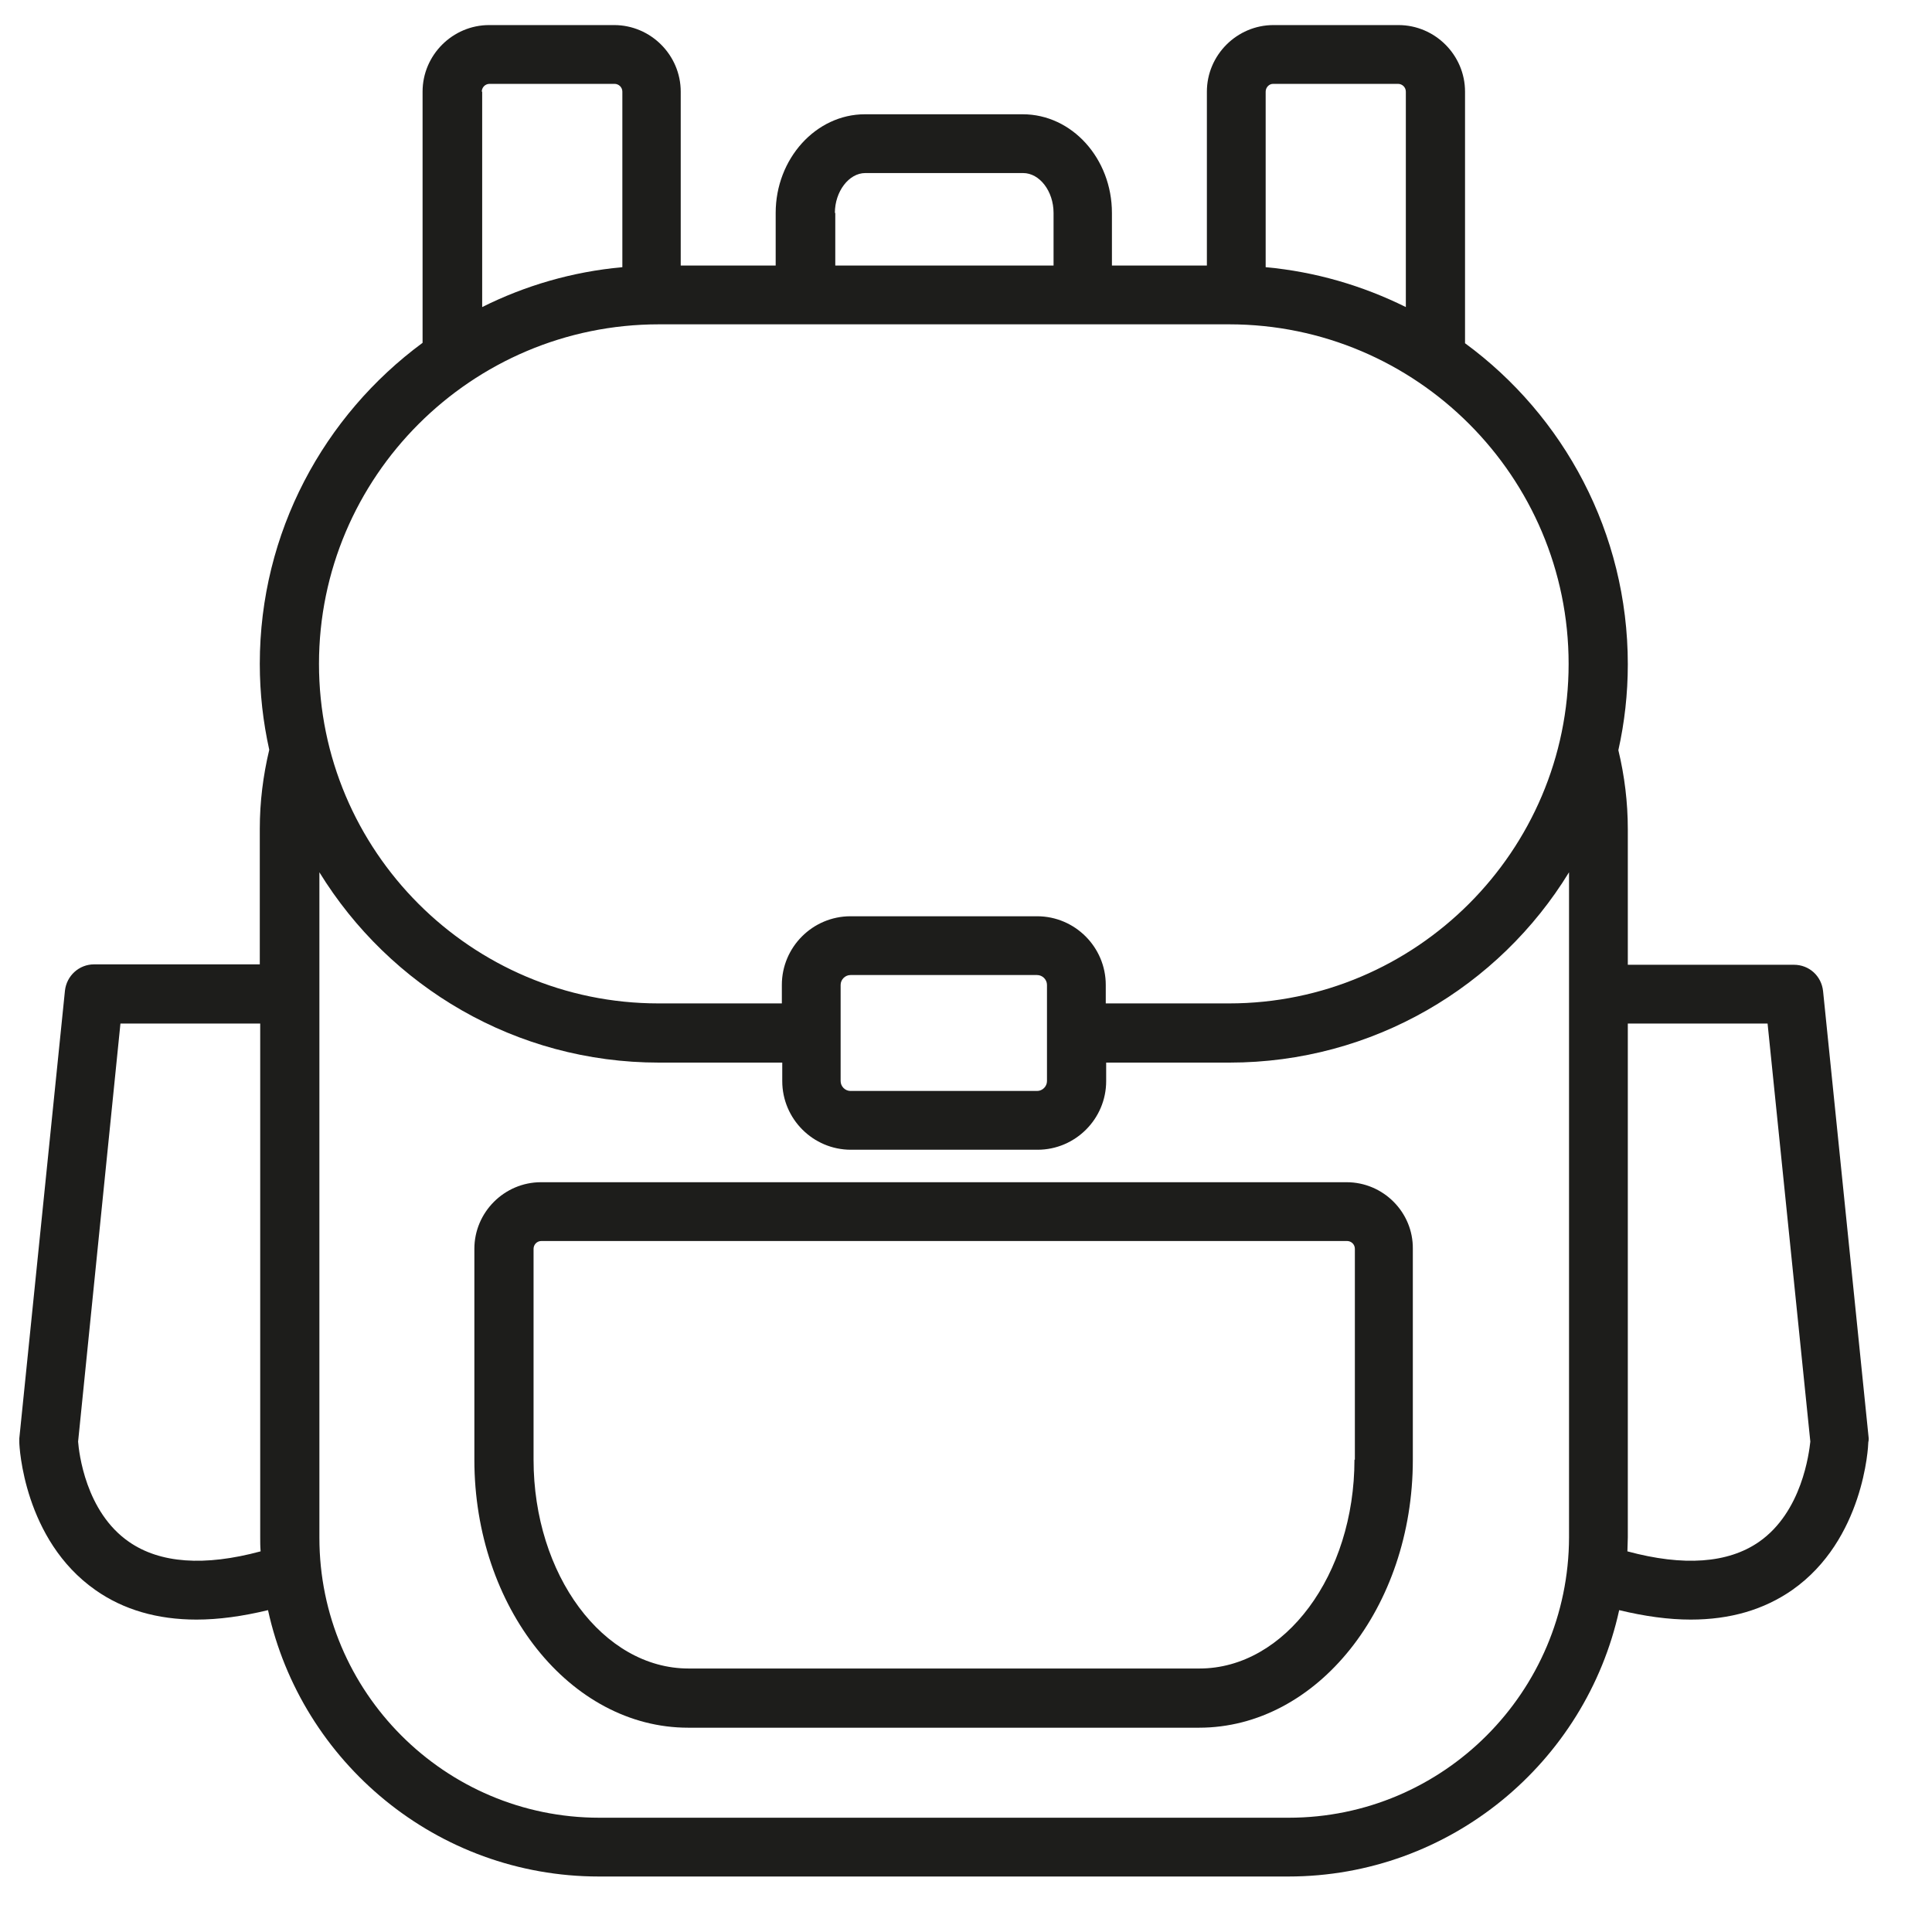
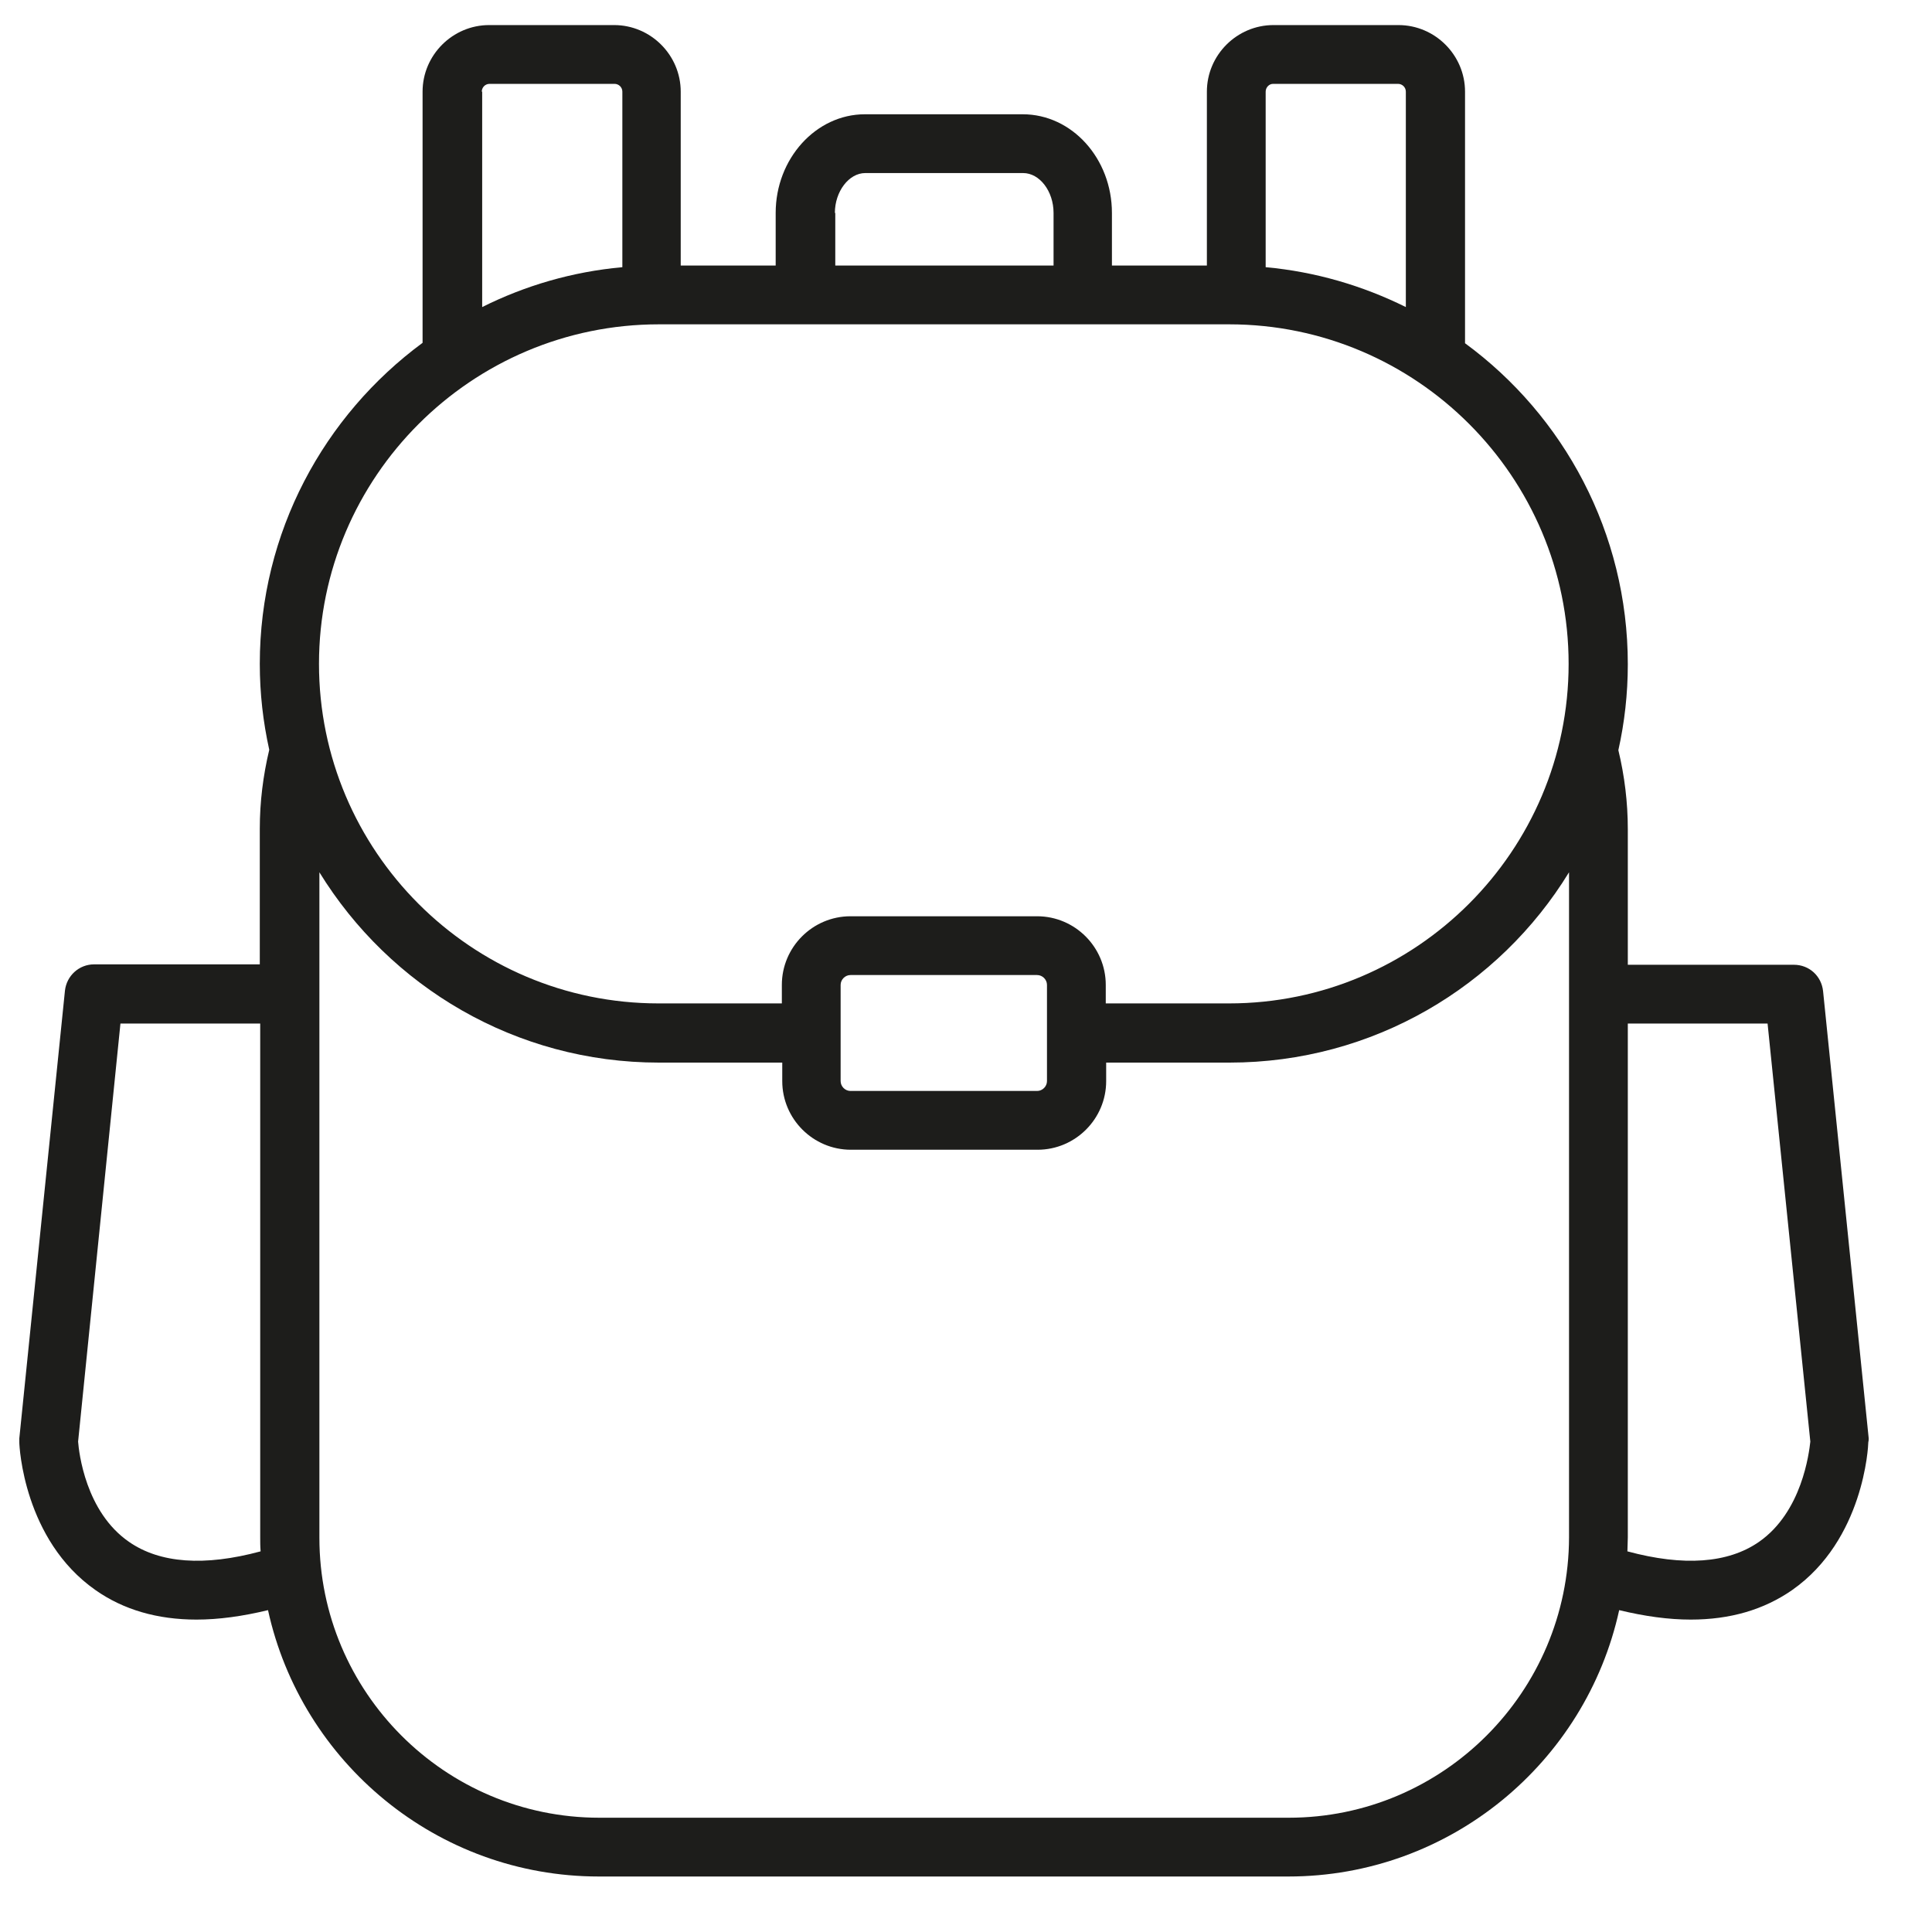
<svg xmlns="http://www.w3.org/2000/svg" id="Ebene_1" x="0" y="0" version="1.1" width="47" height="47" viewBox="0 0 47 47" xml:space="preserve">
  <defs />
  <style>.st0{fill:#1d1d1b}</style>
-   <path d="M32.76 28.76h-19.6c-.89 0-1.62.73-1.62 1.62v5.13c0 3.59 2.33 6.52 5.2 6.52h12.43c2.87 0 5.2-2.92 5.2-6.52v-5.13c.01-.89-.72-1.62-1.61-1.62zm.19 6.75c0 2.8-1.69 5.08-3.77 5.08H16.75c-2.08 0-3.77-2.28-3.77-5.08v-5.13c0-.1.08-.19.19-.19h19.6c.1 0 .19.08.19.19v5.13z" class="st0" />
  <path d="M45.46 34.99l-1.11-10.88c-.04-.37-.34-.64-.71-.64H39.6v-3.3c0-.65-.08-1.3-.23-1.92.15-.67.23-1.37.23-2.09 0-3.2-1.56-6.05-3.96-7.81V2.23c0-.89-.73-1.62-1.62-1.62h-3.04c-.89 0-1.62.73-1.62 1.62v4.23h-2.31V5.18c0-1.32-.97-2.4-2.17-2.4h-3.84c-1.19 0-2.17 1.08-2.17 2.4v1.28h-2.31V2.23c0-.89-.73-1.62-1.62-1.62H11.9c-.89 0-1.62.73-1.62 1.62v6.11c-2.4 1.77-3.96 4.61-3.96 7.81 0 .72.08 1.41.23 2.09-.15.63-.23 1.27-.23 1.92v3.3H2.29c-.37 0-.67.28-.71.64L.47 34.99v.1c0 .1.11 2.37 1.85 3.59.68.48 1.51.72 2.46.72.54 0 1.12-.08 1.74-.23.81 3.7 4.11 6.48 8.05 6.48h16.77c3.94 0 7.24-2.78 8.05-6.48.62.15 1.2.23 1.74.23.96 0 1.78-.24 2.47-.72 1.74-1.22 1.85-3.49 1.85-3.59.01-.04.01-.07.01-.1zM30.97 2.04h3.04c.1 0 .19.08.19.19v5.24c-1.05-.52-2.2-.86-3.41-.97V2.23c0-.1.08-.19.18-.19zM20.31 5.18c0-.52.34-.97.74-.97h3.84c.4 0 .74.44.74.97v1.28h-5.31V5.18zm-8.59-2.95c0-.1.08-.19.19-.19h3.04c.1 0 .19.08.19.19V6.5c-1.22.11-2.37.45-3.41.97V2.23zm4.31 5.66H29.9c4.56 0 8.26 3.71 8.26 8.26s-3.71 8.26-8.26 8.26h-3v-.45c0-.92-.75-1.67-1.67-1.67h-4.54c-.92 0-1.67.75-1.67 1.67v.45h-3c-4.56 0-8.26-3.71-8.26-8.26s3.71-8.26 8.27-8.26zm9.44 18.41c0 .13-.11.24-.24.24h-4.54c-.13 0-.24-.11-.24-.24v-2.34c0-.13.11-.24.24-.24h4.54c.13 0 .24.11.24.24v2.34zM3.14 37.51c-1.06-.73-1.22-2.18-1.24-2.44L2.93 24.9h3.4v12.5c0 .11 0 .22.01.34-1.37.37-2.45.29-3.2-.23zm28.21 6.71H14.58c-3.76 0-6.81-3.06-6.81-6.81V21.22c1.71 2.78 4.77 4.63 8.26 4.63h3v.45c0 .92.75 1.67 1.67 1.67h4.54c.92 0 1.67-.75 1.67-1.67v-.45h3c3.49 0 6.56-1.85 8.26-4.63V37.4c-.01 3.76-3.06 6.82-6.82 6.82zm11.44-6.71c-.75.52-1.83.6-3.2.23 0-.11.01-.22.01-.34V24.9H43l1.04 10.17c-.03.27-.2 1.71-1.25 2.44z" class="st0" />
</svg>